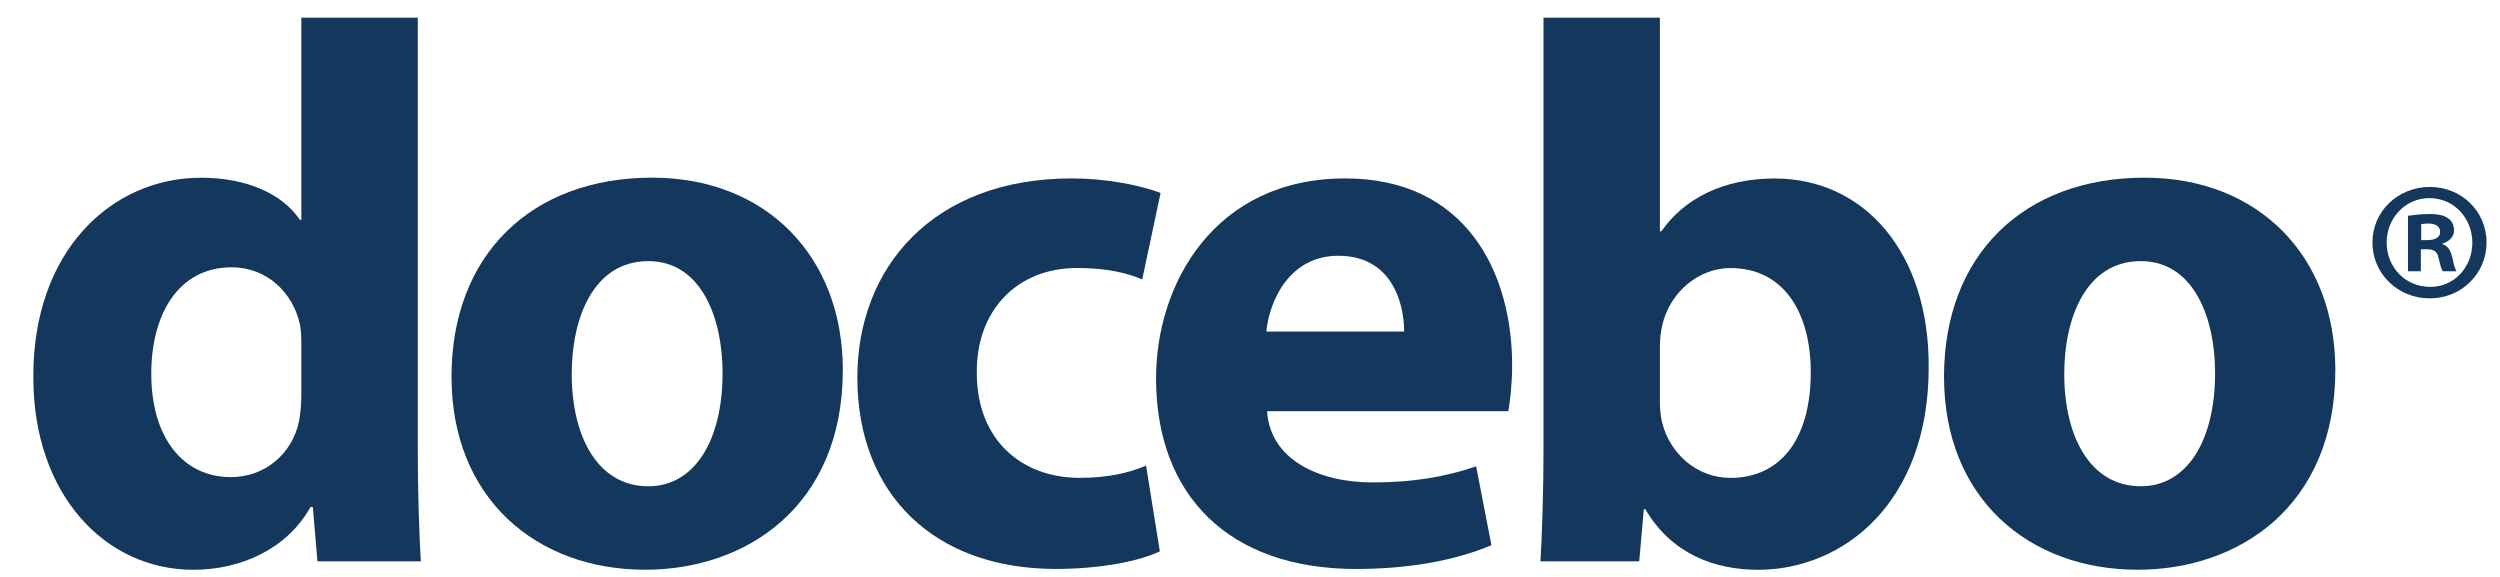
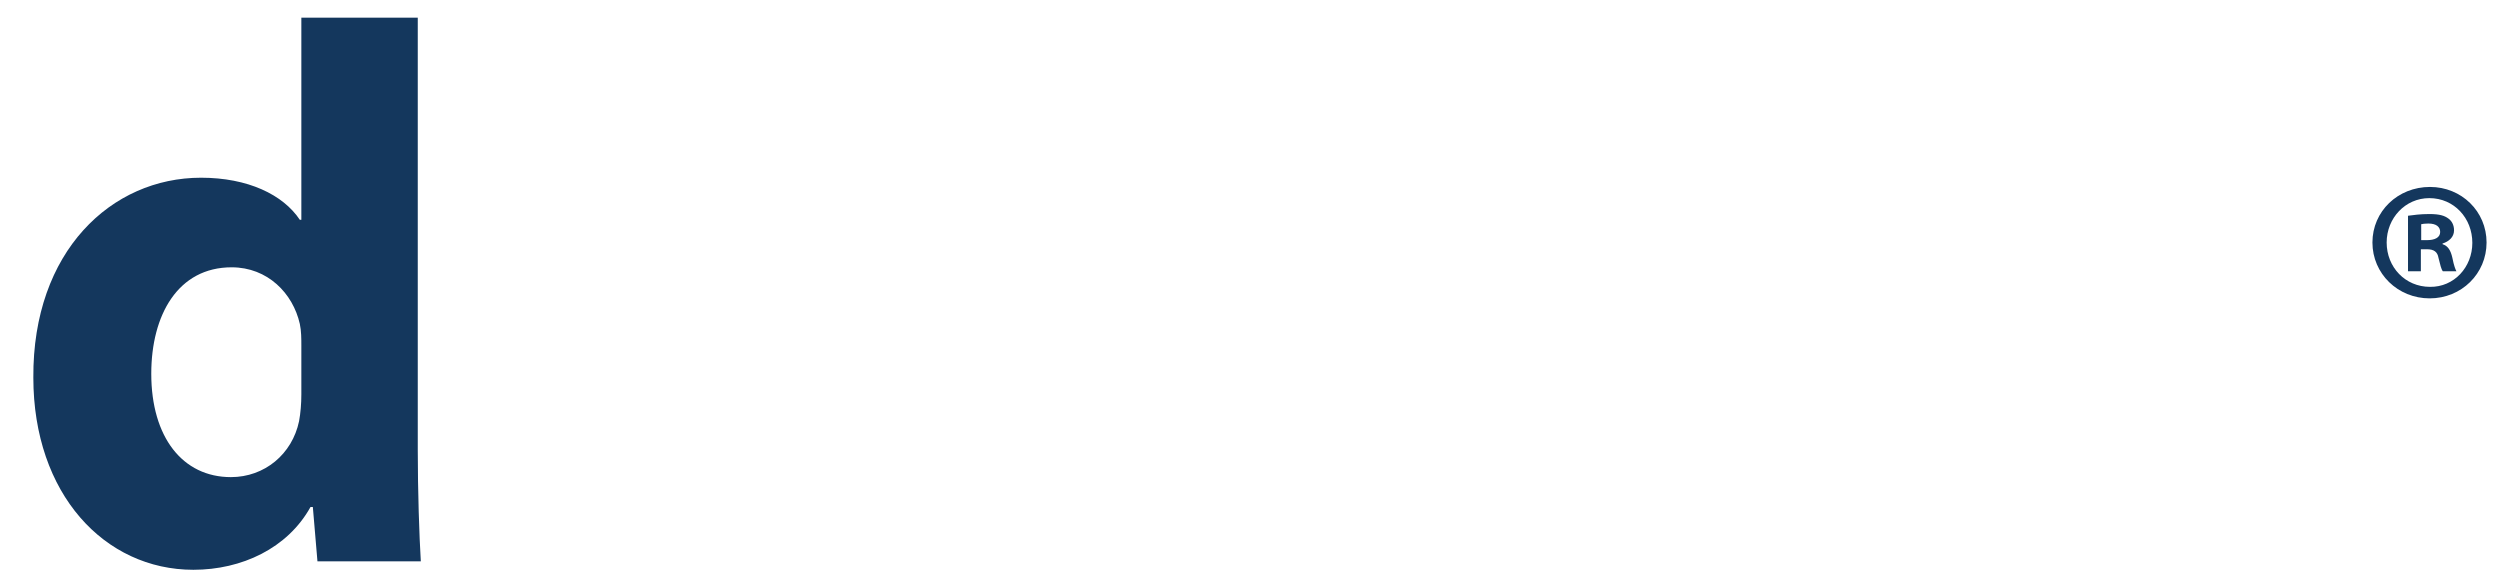
<svg xmlns="http://www.w3.org/2000/svg" width="104" height="24" viewBox="0 0 104 24" fill="none">
  <g clip-path="url(#clip0_5540_9763)">
    <path d="M17.379 0.734V18.701C17.379 20.453 17.442 22.301 17.506 23.352H13.206L13.014 21.09H12.918C11.963 22.811 10.052 23.703 8.045 23.703C4.35 23.703 1.387 20.549 1.387 15.707C1.355 10.45 4.637 7.393 8.363 7.393C10.306 7.393 11.772 8.094 12.473 9.144H12.536V0.734H17.379ZM12.536 14.368C12.536 14.114 12.536 13.764 12.473 13.476C12.186 12.203 11.135 11.12 9.637 11.12C7.408 11.12 6.293 13.094 6.293 15.548C6.293 18.191 7.599 19.848 9.606 19.848C11.007 19.848 12.154 18.892 12.441 17.523C12.505 17.172 12.536 16.789 12.536 16.408V14.368Z" fill="#14375D" />
-     <path d="M26.842 23.701C22.287 23.701 18.783 20.707 18.783 15.672C18.783 10.608 22.095 7.391 27.128 7.391C31.876 7.391 35.061 10.672 35.061 15.386C35.061 21.089 31.015 23.701 26.842 23.701ZM26.97 20.229C28.881 20.229 30.059 18.349 30.059 15.514C30.059 13.221 29.168 10.863 26.97 10.863C24.676 10.863 23.784 13.252 23.784 15.546C23.784 18.221 24.899 20.229 26.97 20.229Z" fill="#14375D" />
-     <path d="M48.249 22.936C47.389 23.349 45.764 23.668 43.916 23.668C38.883 23.668 35.666 20.578 35.666 15.704C35.666 11.149 38.788 7.422 44.585 7.422C45.859 7.422 47.261 7.645 48.28 8.027L47.516 11.627C46.943 11.372 46.083 11.149 44.808 11.149C42.26 11.149 40.603 12.965 40.635 15.513C40.635 18.349 42.546 19.878 44.904 19.878C46.05 19.878 46.943 19.686 47.676 19.368L48.249 22.936Z" fill="#14375D" />
-     <path d="M52.71 17.106C52.838 19.113 54.844 20.069 57.106 20.069C58.763 20.069 60.101 19.846 61.407 19.4L62.044 22.681C60.451 23.35 58.508 23.669 56.406 23.669C51.118 23.669 48.092 20.61 48.092 15.736C48.092 11.786 50.545 7.422 55.96 7.422C60.993 7.422 62.905 11.341 62.905 15.195C62.905 16.023 62.809 16.756 62.745 17.106H52.71ZM58.413 13.793C58.413 12.614 57.903 10.64 55.673 10.64C53.635 10.64 52.806 12.518 52.679 13.793H58.413Z" fill="#14375D" />
-     <path d="M64.21 0.734H69.052V9.622H69.115C70.039 8.284 71.664 7.425 73.83 7.425C77.558 7.425 80.266 10.514 80.233 15.293C80.233 20.899 76.697 23.703 73.129 23.703C71.314 23.703 69.53 23.033 68.447 21.186H68.383L68.192 23.352H64.082C64.146 22.332 64.21 20.453 64.21 18.701V0.734ZM69.052 16.726C69.052 17.045 69.084 17.332 69.147 17.586C69.466 18.86 70.58 19.88 71.983 19.88C74.054 19.88 75.328 18.287 75.328 15.483C75.328 13.063 74.245 11.151 71.983 11.151C70.676 11.151 69.466 12.139 69.147 13.54C69.084 13.827 69.052 14.114 69.052 14.433V16.726Z" fill="#14375D" />
-     <path d="M88.93 23.701C84.375 23.701 80.871 20.707 80.871 15.672C80.871 10.608 84.184 7.391 89.217 7.391C93.965 7.391 97.15 10.672 97.15 15.386C97.15 21.089 93.104 23.701 88.93 23.701ZM89.058 20.229C90.969 20.229 92.148 18.349 92.148 15.514C92.148 13.221 91.256 10.863 89.058 10.863C86.764 10.863 85.873 13.252 85.873 15.546C85.873 18.221 86.987 20.229 89.058 20.229Z" fill="#14375D" />
    <path d="M103.441 10.088C103.441 11.384 102.398 12.412 101.074 12.412C99.749 12.412 98.693 11.384 98.693 10.088C98.693 8.792 99.749 7.777 101.088 7.777C102.398 7.777 103.441 8.792 103.441 10.088ZM101.088 11.933C102.088 11.948 102.849 11.116 102.849 10.102C102.849 9.074 102.088 8.242 101.06 8.242C100.059 8.242 99.285 9.074 99.285 10.088C99.285 11.116 100.059 11.933 101.088 11.933ZM100.708 11.285H100.173V8.975C100.384 8.947 100.68 8.904 101.06 8.904C101.497 8.904 101.694 8.975 101.849 9.088C101.99 9.187 102.088 9.356 102.088 9.581C102.088 9.862 101.877 10.046 101.61 10.13V10.158C101.834 10.229 101.948 10.412 102.018 10.722C102.088 11.074 102.145 11.201 102.187 11.285H101.623C101.553 11.201 101.511 11.004 101.44 10.722C101.398 10.483 101.258 10.369 100.961 10.369H100.708V11.285ZM100.722 9.989H100.975C101.271 9.989 101.511 9.89 101.511 9.651C101.511 9.44 101.356 9.299 101.018 9.299C100.876 9.299 100.778 9.313 100.722 9.328V9.989Z" fill="#14375D" />
  </g>
  <defs>
    <clipPath id="clip0_5540_9763">
      <rect width="102.72" height="24" fill="white" transform="translate(0.947)" />
    </clipPath>
  </defs>
</svg>